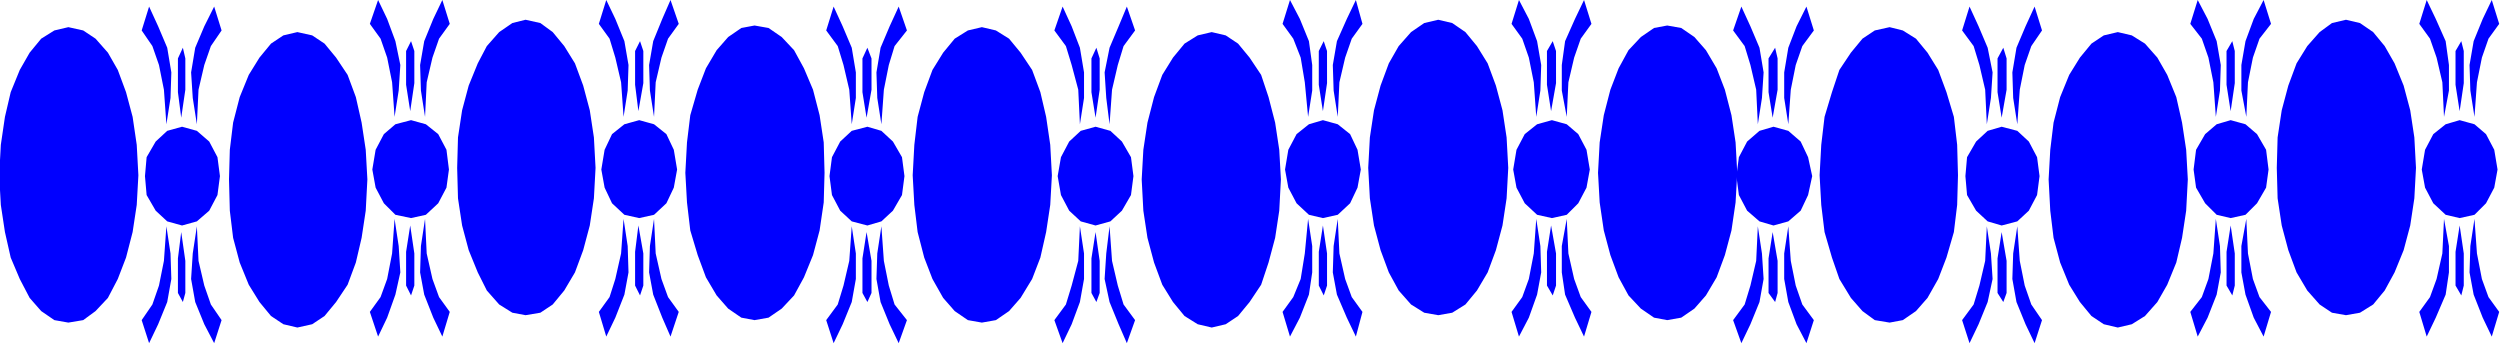
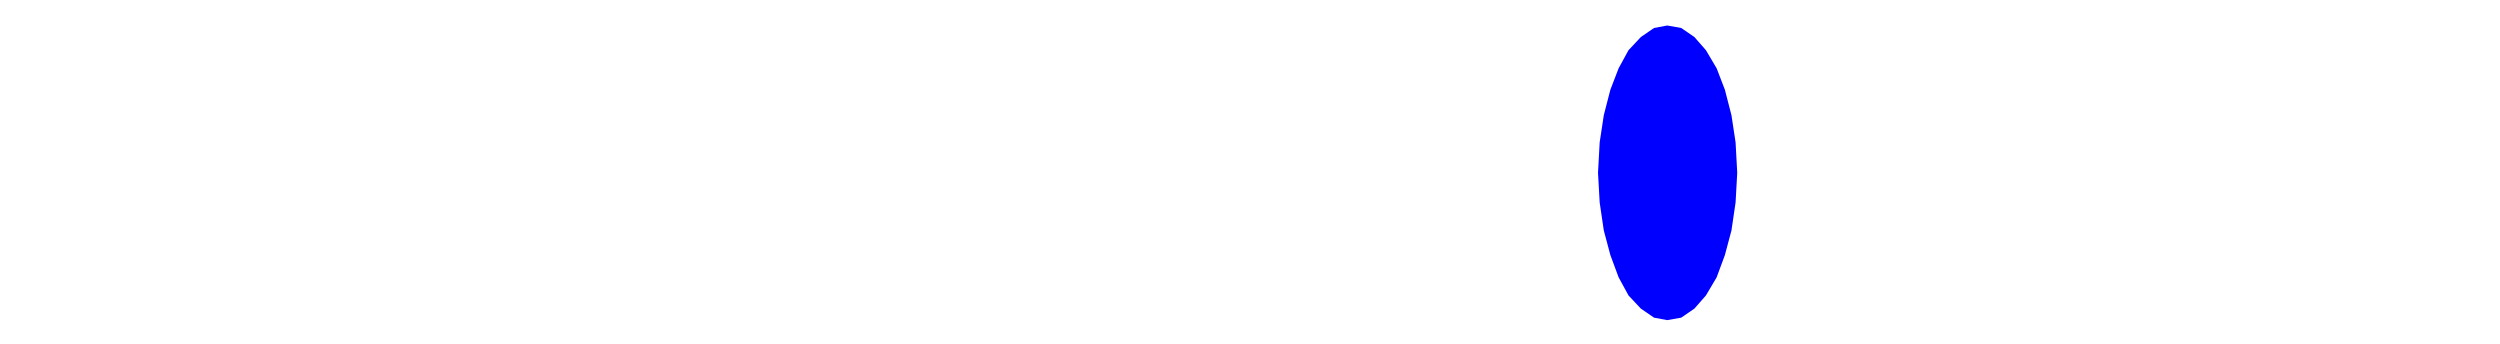
<svg xmlns="http://www.w3.org/2000/svg" width="490.455" height="67.485" fill-rule="evenodd" stroke-linecap="round" preserveAspectRatio="none" viewBox="0 0 3035 418">
  <style>.brush1{fill:#00f}.pen1{stroke:none}</style>
-   <path d="m83 33 18 4 15 10 15 17 12 21 10 27 8 30 5 34 2 37-2 36-5 33-8 31-10 26-12 23-15 16-15 11-18 3-17-3-16-11-14-16-12-23-11-26-7-31-5-33-2-36 2-37 5-34 7-30 11-27 12-21 14-17 16-10 17-4zm156 242 2 42 7 30 8 23 13 19-9 28-12-23-11-27-5-28 2-31 5-33zm-37 0-3 42-6 30-8 23-13 19 9 28 11-23 11-27 5-28-1-31-5-33zm18 7 5 35v39l-3 11-6-11v-42l4-32zm1-8-18-5-14-13-11-19-2-23 2-23 11-19 14-13 18-5 18 5 15 13 10 19 3 23-3 23-10 19-15 13-18 5zm18-123 2-42 7-30 8-23 13-19-9-29-12 24-11 26-5 30 2 31 5 32zm-37 0-3-42-6-30-8-23-13-19 9-29 11 24 11 26 5 30-1 31-5 32zm18-8 5-34V71l-3-13-6 13v41l4 31zM361 39l18 4 15 10 14 17 14 21 10 27 7 31 5 33 2 36-2 38-5 33-7 30-10 27-14 21-14 17-15 10-18 4-17-4-15-10-14-17-13-21-11-27-8-30-4-33-1-38 1-36 4-33 8-31 11-27 13-21 14-17 15-10 17-4zm277-15 18 4 15 11 14 17 13 21 10 27 8 30 5 33 2 37-2 37-5 33-8 30-10 27-13 22-14 17-15 10-18 3-16-3-16-10-15-17-11-22-11-27-8-30-5-33-1-37 1-37 5-33 8-30 11-27 11-21 15-17 16-11 16-4zm156 242 2 42 7 31 8 22 13 18-10 30-10-23-11-28-5-27 1-32 5-33zm-37 0-3 42-7 31-7 22-13 18 9 30 11-23 11-28 5-27-1-32-5-33zm18 8 6 34v39l-4 12-6-12v-41l4-32zm1-9-18-4-15-14-9-19-4-22 4-24 9-19 15-12 18-5 18 5 15 12 9 19 4 24-4 22-9 19-15 14-18 4zm18-123 2-42 7-30 8-23 13-18-10-29-10 23-11 27-5 29 1 31 5 32zm-37 0-3-42-7-30-7-23-13-18 9-29 11 23 11 27 5 29-1 31-5 32zm18-7 6-34V62l-4-12-6 12v41l4 32zM516 266l2 42 7 31 8 22 13 18-9 30-11-23-11-28-5-27 1-32 5-33zm-37 0-3 42-6 31-8 22-13 18 10 30 11-23 10-28 6-27-2-32-5-33zm19 8 5 34v39l-4 12-6-12v-41l5-32zm1-9-19-4-14-14-10-19-4-22 4-24 10-19 14-12 19-5 18 5 15 12 10 19 3 24-3 22-10 19-15 14-18 4zm17-123 2-42 7-30 8-23 13-18-9-29-11 23-11 27-5 29 1 31 5 32zm-37 0-3-42-6-30-8-23-13-18 10-29 11 23 10 27 6 29-2 31-5 32zm19-7 5-34V62l-4-12-6 12v41l5 32zM916 31l17 3 16 11 15 16 12 22 11 26 8 31 5 33 1 37-1 36-5 34-8 30-11 27-12 22-15 16-16 11-17 3-16-3-16-11-14-16-13-22-10-27-9-30-4-34-2-36 2-37 4-33 9-31 10-26 13-22 14-16 16-11 16-3zm1378 2 16 4 16 10 14 17 13 21 10 27 9 30 4 34 1 37-1 36-4 33-9 31-10 26-13 23-14 16-16 11-16 3-18-3-15-11-14-16-14-23-9-26-9-31-4-33-2-36 2-37 4-34 9-30 9-27 14-21 14-17 15-10 18-4zm155 242 3 42 6 30 8 23 13 19-9 28-11-23-11-27-5-28 1-31 5-33zm-37 0-2 42-7 30-7 23-14 19 9 28 11-23 11-27 6-28-2-31-5-33zm18 7 6 35v39l-4 11-7-11v-42l5-32zm0-8-17-5-14-13-11-19-2-23 2-23 11-19 14-13 17-5 19 5 14 13 10 19 3 23-3 23-10 19-14 13-19 5zm19-123 3-42 6-30 8-23 13-19-9-29-11 24-11 26-5 30 1 31 5 32zm-37 0-2-42-7-30-7-23-14-19 9-29 11 24 11 26 6 30-2 31-5 32zm18-8 6-34V71l-4-13-7 13v41l5 31zm-259 132 3 42 6 30 8 23 14 19-9 28-12-23-10-27-5-28v-31l5-33zm-37 0-2 42-7 30-7 23-14 19 10 28 11-23 11-27 5-28-2-31-5-33zm18 7 6 35v39l-3 11-8-11v-42l5-32zm1-8-17-5-15-13-10-19-3-23 3-23 10-19 15-13 17-5 18 5 15 13 9 19 5 23-5 23-9 19-15 13-18 5zm18-123 3-42 6-30 8-23 14-19-9-29-12 24-10 26-5 30v31l5 32zm-37 0-2-42-7-30-7-23-14-19 10-29 11 24 11 26 5 30-2 31-5 32zm18-8 6-34V71l-3-13-8 13v41l5 31zm419-104 17 4 16 10 15 17 12 21 11 27 7 31 5 33 2 36-2 38-5 33-7 30-11 27-12 21-15 17-16 10-17 4-17-4-15-10-14-17-13-21-11-27-8-30-4-33-2-38 2-36 4-33 8-31 11-27 13-21 14-17 15-10 17-4zm277-15 17 4 16 11 14 17 12 21 11 27 8 30 5 33 2 37-2 37-5 33-8 30-11 27-12 22-14 17-16 10-17 3-17-3-15-10-15-17-13-22-10-27-8-30-5-33-1-37 1-37 5-33 8-30 10-27 13-21 15-17 15-11 17-4zm156 242 3 42 6 31 8 22 13 18-9 30-11-23-11-28-5-27 1-32 5-33zm-37 0-2 42-7 31-8 22-13 18 9 30 11-23 12-28 4-27v-32l-6-33zm19 8 5 34v39l-3 12-7-12v-41l5-32zm0-9-17-4-15-14-10-19-4-22 4-24 10-19 15-12 17-5 18 5 14 12 10 19 4 24-4 22-10 19-14 14-18 4zm18-123 3-42 6-30 8-23 13-18-9-29-11 23-11 27-5 29 1 31 5 32zm-37 0-2-42-7-30-8-23-13-18 9-29 11 23 12 27 4 29v31l-6 32zm19-7 5-34V62l-3-12-7 12v41l5 32zm-259 131 2 42 6 31 8 22 14 18-9 30-12-23-10-28-5-27v-32l6-33zm-37 0-3 42-6 31-8 22-14 18 9 30 12-23 11-28 5-27-1-32-5-33zm18 8 5 34v39l-3 12-7-12v-41l5-32zm0-9-17-4-14-14-11-19-3-22 3-24 11-19 14-12 17-5 18 5 14 12 11 19 3 24-3 22-11 19-14 14-18 4zm19-123 2-42 6-30 8-23 14-18-9-29-12 23-10 27-5 29v31l6 32zm-37 0-3-42-6-30-8-23-14-18 9-29 12 23 11 27 5 29-1 31-5 32zm18-7 5-34V62l-3-12-7 12v41l5 32zM1192 33l17 4 16 10 14 17 14 21 10 27 7 30 5 34 2 37-2 36-5 33-7 31-10 26-14 23-14 16-16 11-17 3-17-3-16-11-14-16-13-23-10-26-8-31-4-33-2-36 2-37 4-34 8-30 10-27 13-21 14-17 16-10 17-4zm155 242 3 42 7 30 7 23 14 19-10 28-10-23-11-27-6-28 2-31 4-33zm-36 0-2 42-8 30-7 23-14 19 10 28 11-23 10-27 5-28v-31l-5-33zm19 7 5 35v39l-4 11-6-11v-42l5-32zm0-8-18-5-14-13-10-19-4-23 4-23 10-19 14-13 18-5 18 5 14 13 11 19 3 23-3 23-11 19-14 13-18 5zm17-123 3-42 7-30 7-23 14-19-10-29-10 24-11 26-6 30 2 31 4 32zm-36 0-2-42-8-30-7-23-14-19 10-29 11 24 10 26 5 30v31l-5 32zm19-8 5-34V71l-4-13-6 13v41l5 31zm-260 132 3 42 6 30 7 23 15 19-10 28-11-23-11-27-5-28 1-31 5-33zm-36 0-3 42-7 30-7 23-14 19 9 28 11-23 11-27 5-28v-31l-5-33zm18 7 6 35v39l-5 11-6-11v-42l5-32zm1-8-19-5-14-13-10-19-3-23 3-23 10-19 14-13 19-5 17 5 14 13 11 19 3 23-3 23-11 19-14 13-17 5zm17-123 3-42 6-30 7-23 15-19-10-29-11 24-11 26-5 30 1 31 5 32zm-36 0-3-42-7-30-7-23-14-19 9-29 11 24 11 26 5 30v31l-5 32zm18-8 6-34V71l-5-13-6 13v41l5 31zm419-104 17 4 15 10 14 17 14 21 9 27 8 31 5 33 2 36-2 38-5 33-8 30-9 27-14 21-14 17-15 10-17 4-17-4-16-10-14-17-13-21-10-27-8-30-5-33-2-38 2-36 5-33 8-31 10-27 13-21 14-17 16-10 17-4zm275-15 17 4 16 11 14 17 13 21 10 27 8 30 5 33 2 37-2 37-5 33-8 30-10 27-13 22-14 17-16 10-17 3-17-3-16-10-15-17-12-22-10-27-8-30-5-33-2-37 2-37 5-33 8-30 10-27 12-21 15-17 16-11 17-4zm156 242 2 42 7 31 8 22 13 18-9 30-11-23-12-28-4-27v-32l6-33zm-37 0-3 42-6 31-8 22-13 18 9 30 12-23 10-28 5-27-1-32-5-33zm18 8 6 34v39l-4 12-7-12v-41l5-32zm1-9-18-4-15-14-10-19-4-22 4-24 10-19 15-12 18-5 18 5 14 12 10 19 4 24-4 22-10 19-14 14-18 4zm18-123 2-42 7-30 8-23 13-18-9-29-11 23-12 27-4 29v31l6 32zm-37 0-3-42-6-30-8-23-13-18 9-29 12 23 10 27 5 29-1 31-5 32zm18-7 6-34V62l-4-12-7 12v41l5 32zm-259 131 2 42 7 31 8 22 13 18-8 30-11-23-12-28-5-27 1-32 5-33zm-36 0-4 42-5 31-9 22-13 18 9 30 12-23 11-28 4-27v-32l-5-33zm18 8 5 34v39l-4 12-6-12v-41l5-32zm0-9-17-4-15-14-10-19-4-22 4-24 10-19 15-12 17-5 18 5 15 12 9 19 4 24-4 22-9 19-15 14-18 4zm18-123 2-42 7-30 8-23 13-18-8-29-11 23-12 27-5 29 1 31 5 32zm-36 0-4-42-5-30-9-23-13-18 9-29 12 23 11 27 4 29v31l-5 32zm18-7 5-34V62l-4-12-6 12v41l5 32z" class="pen1 brush1" />
  <path d="m2024 31 17 3 16 11 14 16 13 22 10 26 8 31 5 33 2 37-2 36-5 34-8 30-10 27-13 22-14 16-16 11-17 3-16-3-16-11-15-16-12-22-10-27-8-30-5-34-2-36 2-37 5-33 8-31 10-26 12-22 15-16 16-11 16-3z" class="pen1 brush1" />
</svg>